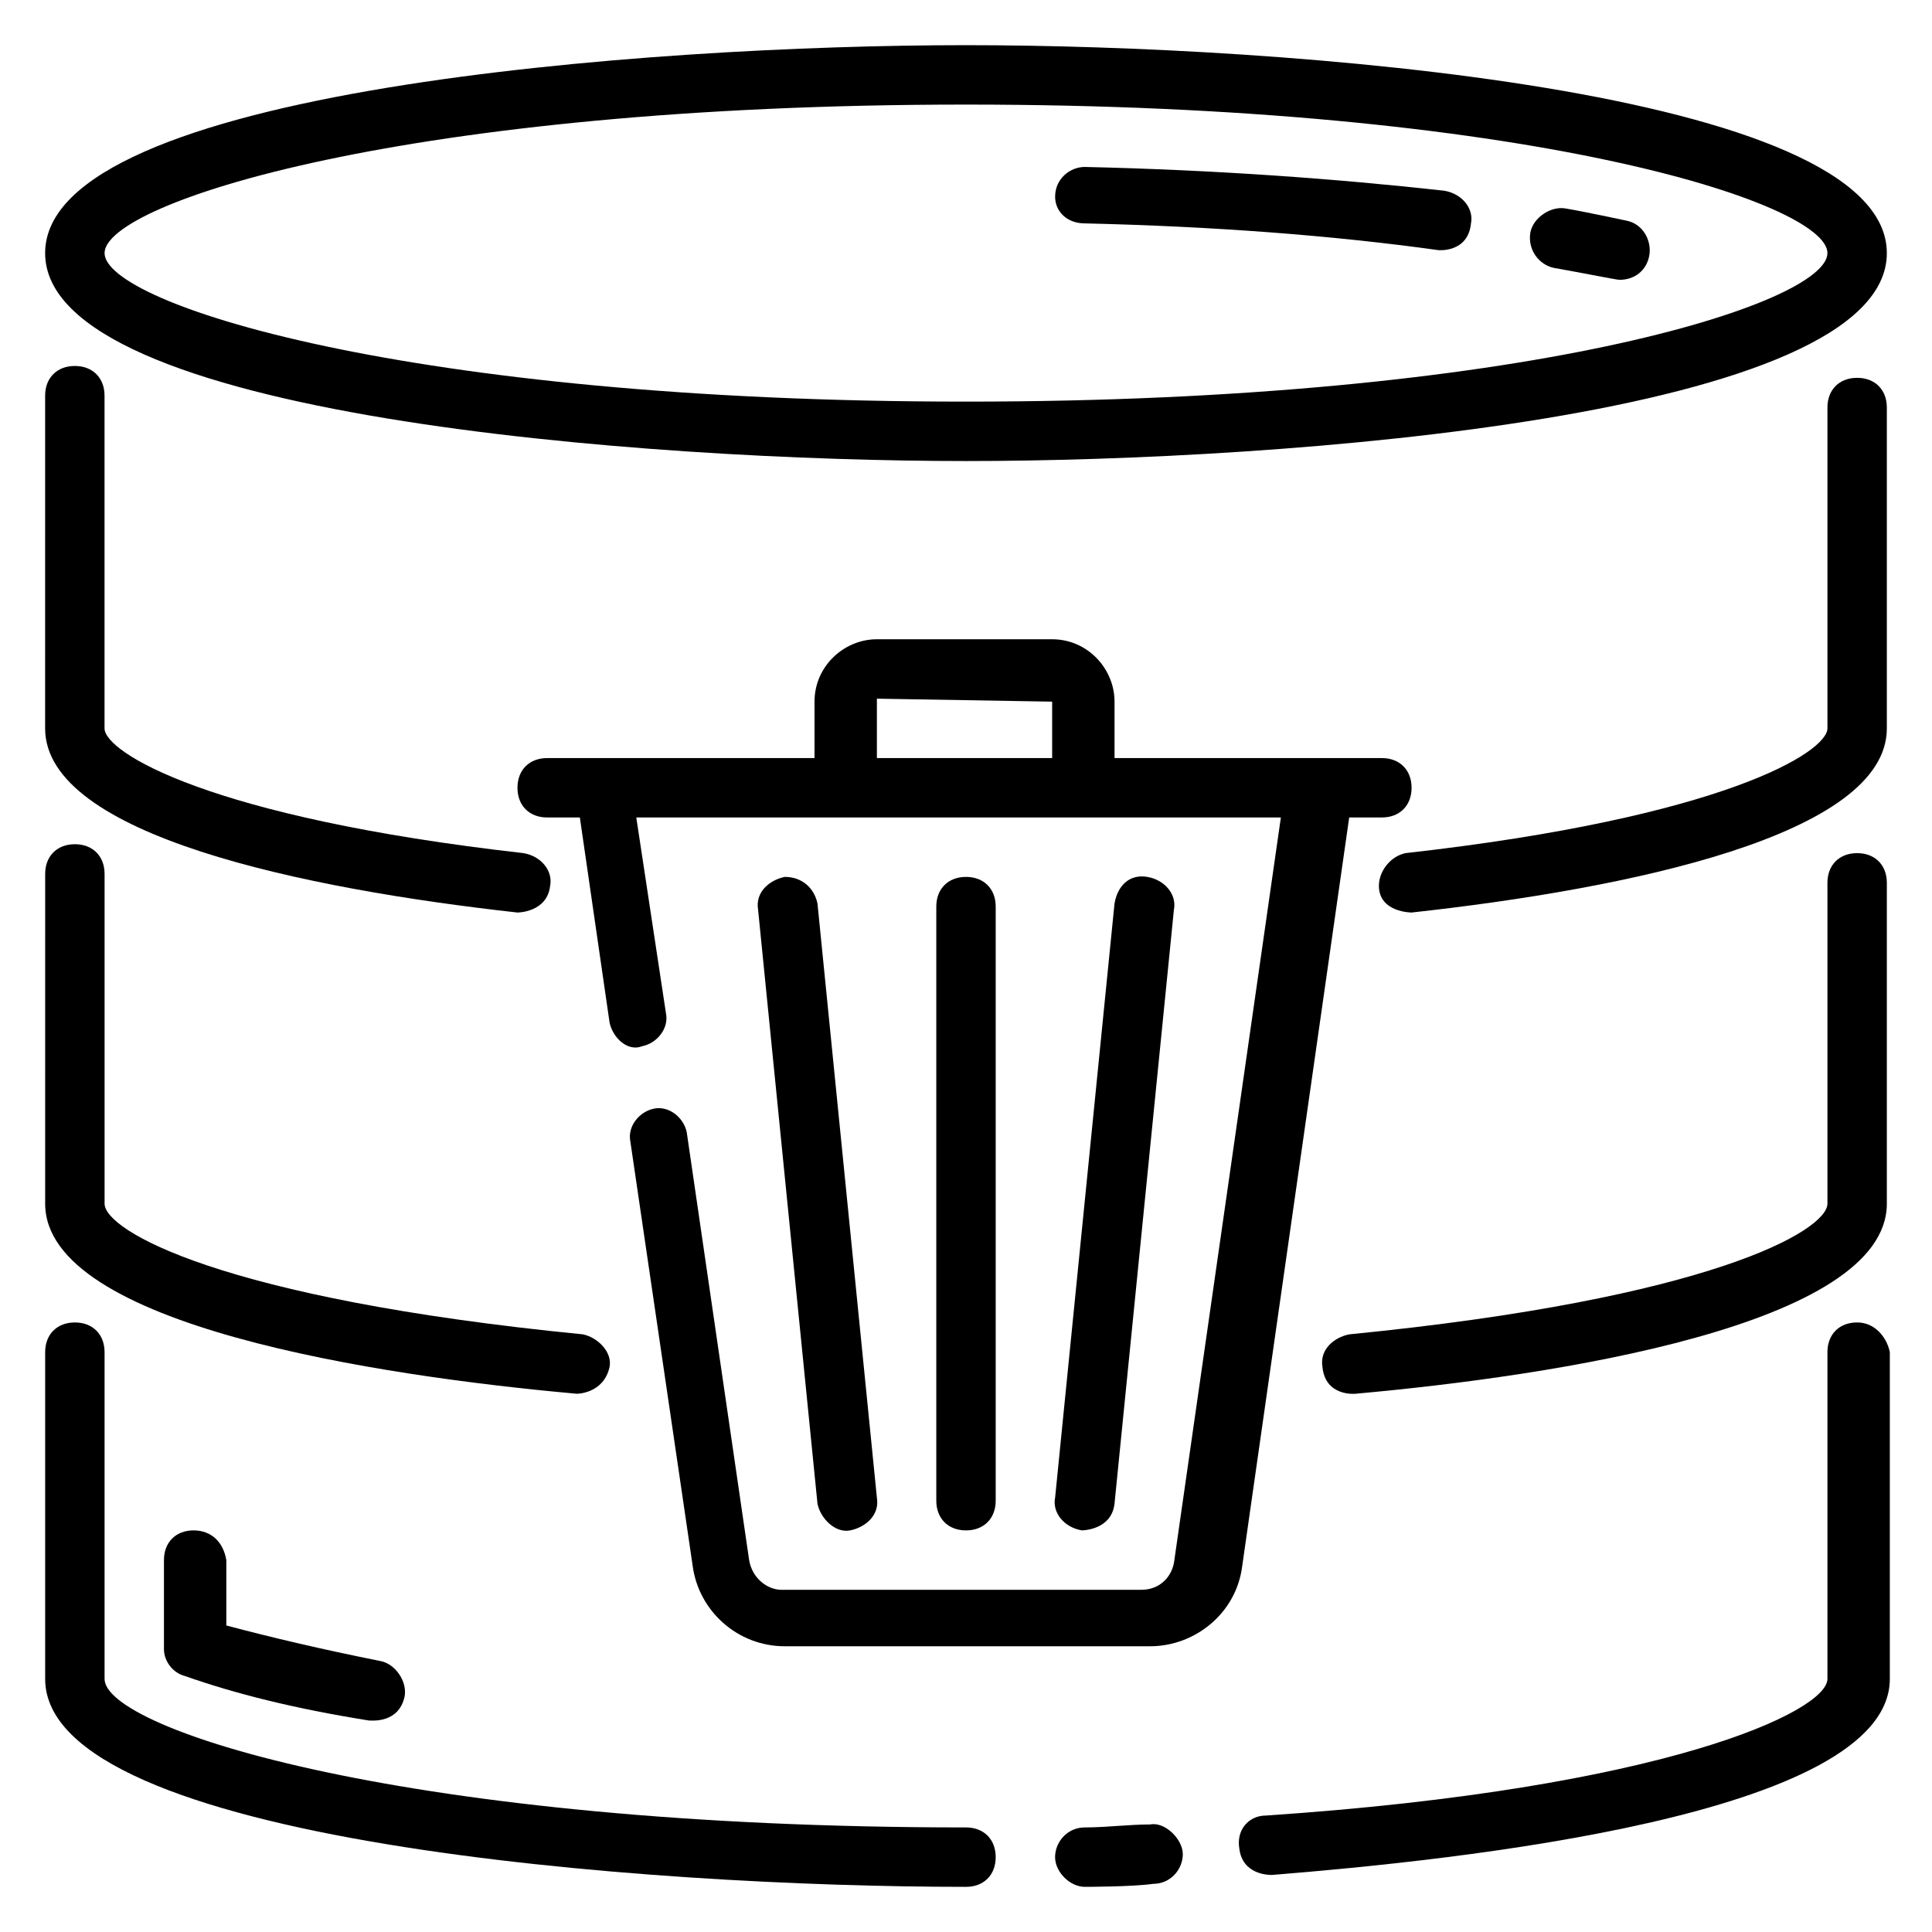
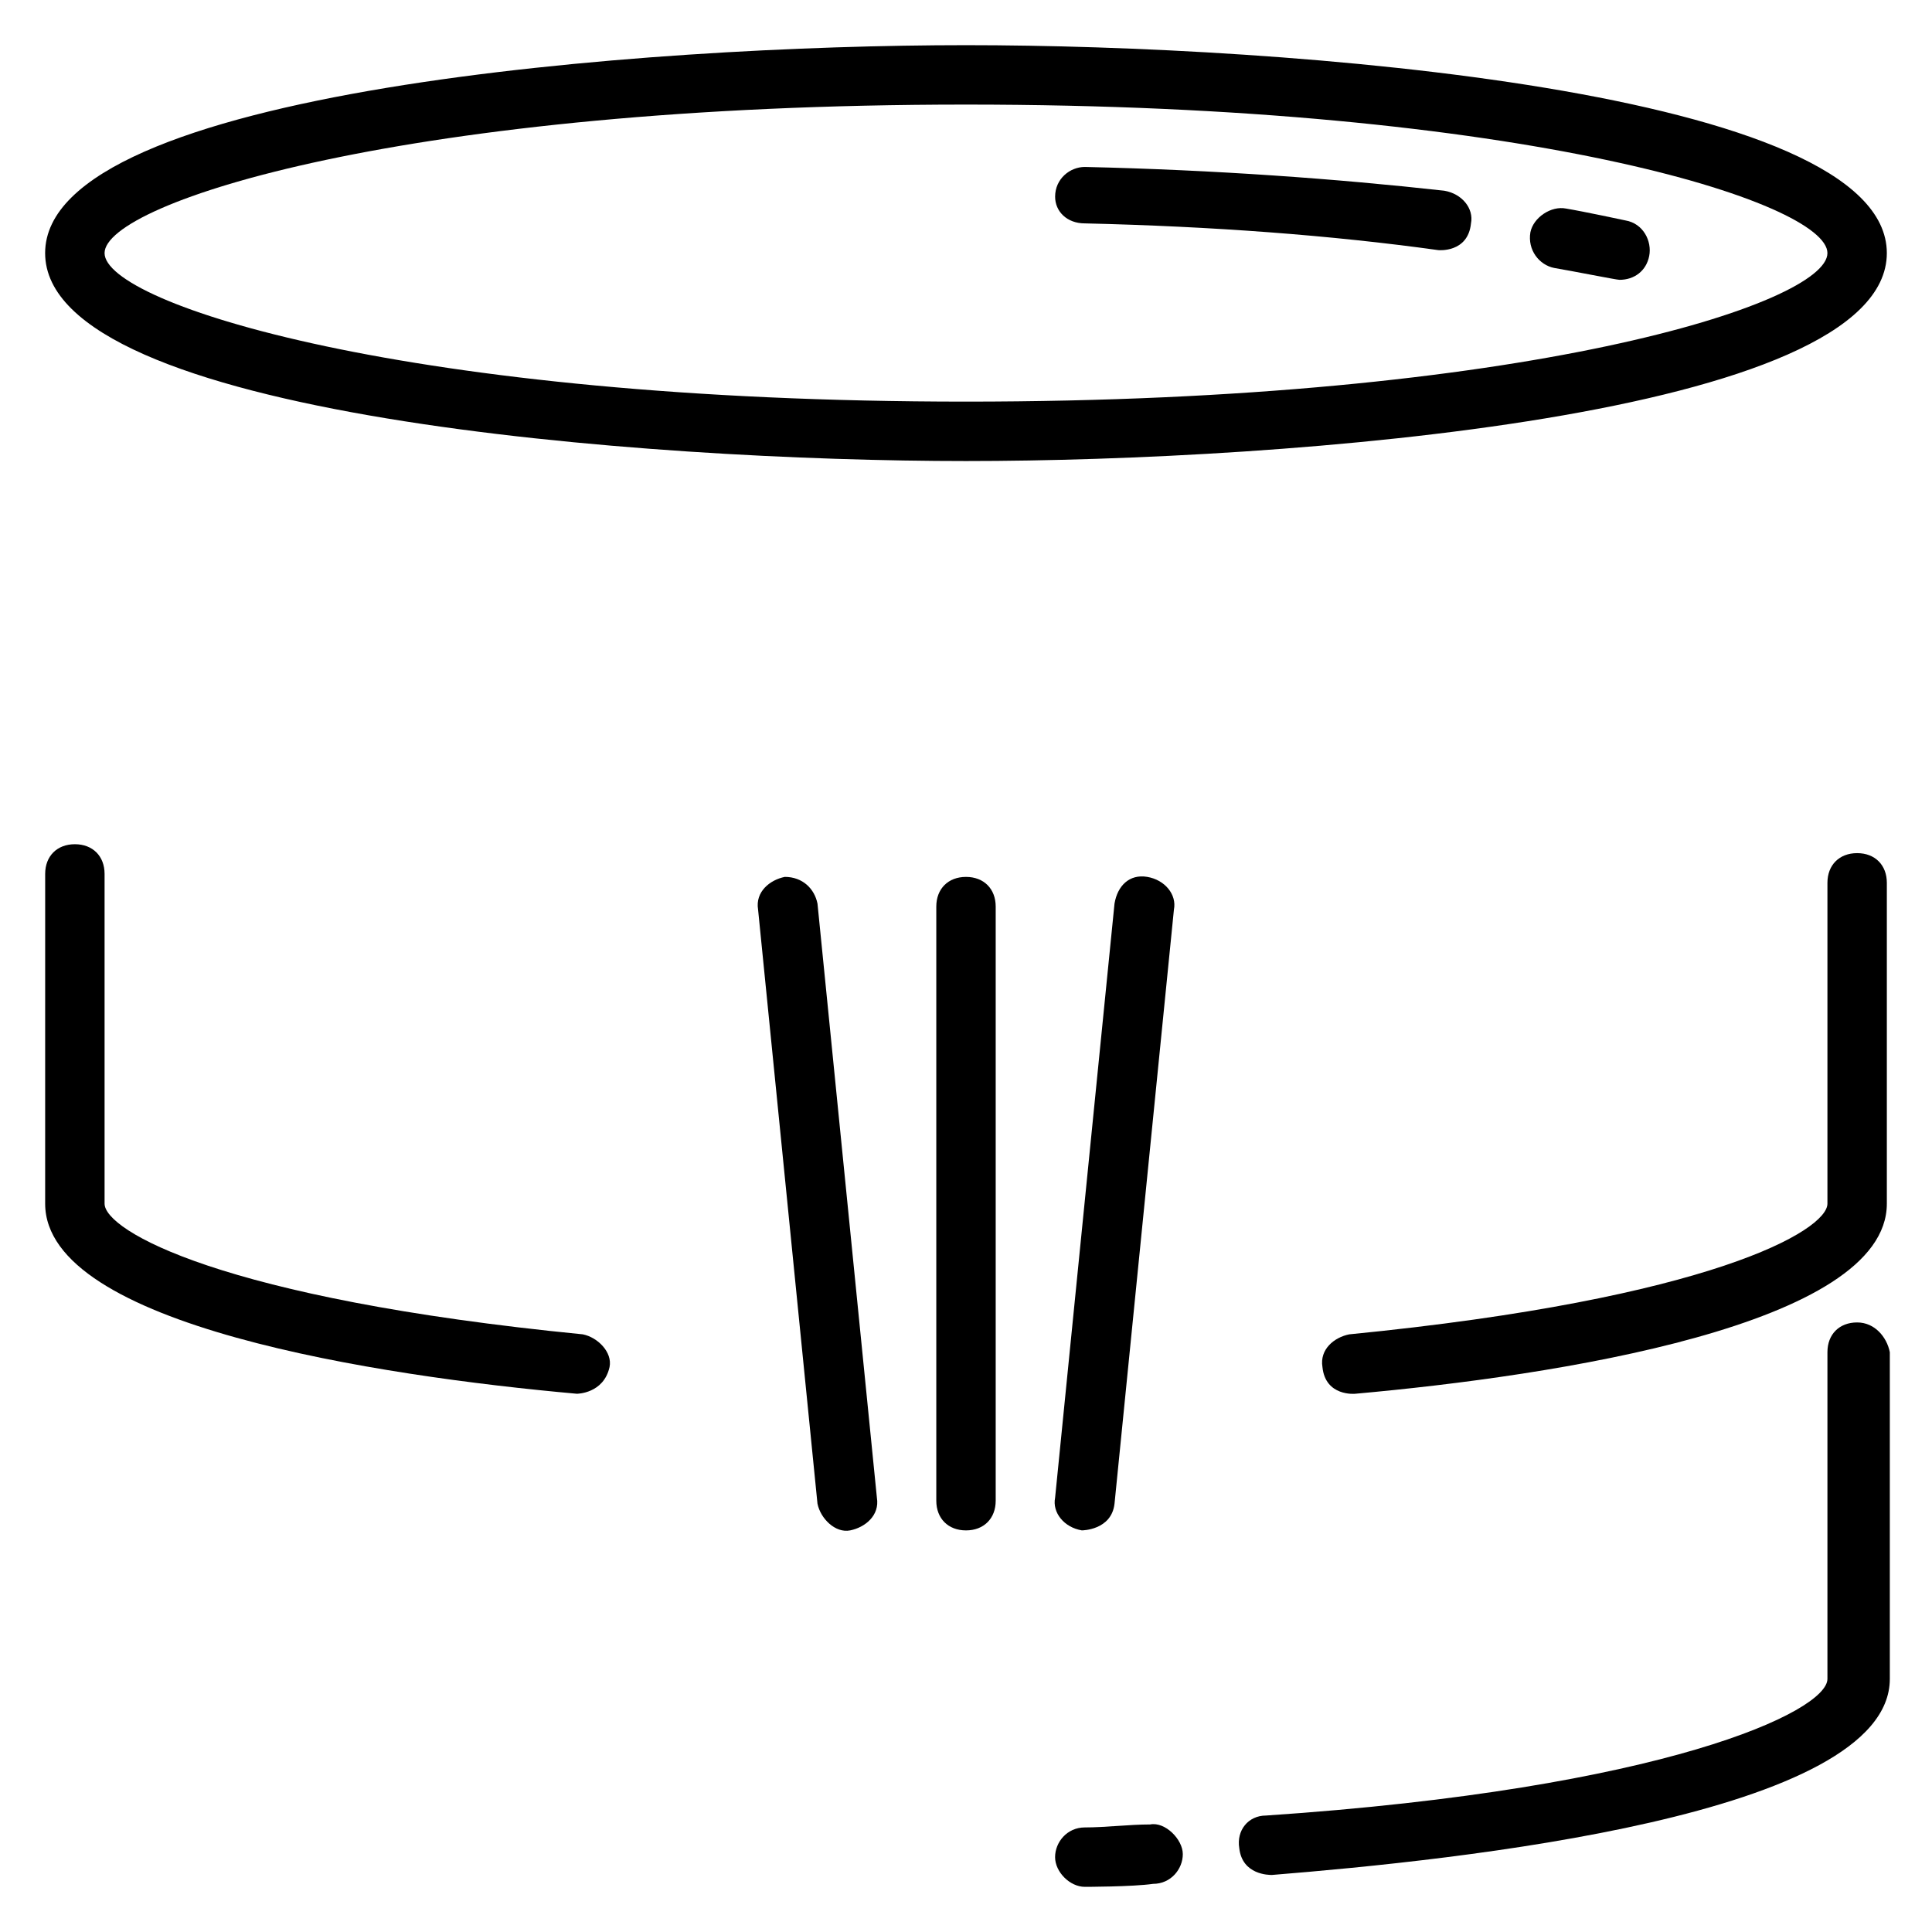
<svg xmlns="http://www.w3.org/2000/svg" fill="#000000" width="800px" height="800px" version="1.1" viewBox="144 144 512 512">
  <g>
    <path d="m400 266.18c84.23 0 244.03-11.809 244.03-55.105 0-43.297-159.8-55.105-244.03-55.105s-244.04 11.809-244.04 55.105c0 43.297 159.8 55.105 244.04 55.105zm0-94.465c147.99 0 228.29 25.977 228.29 39.359 0 13.383-80.293 39.359-228.29 39.359s-228.29-25.977-228.29-39.359c0-13.383 80.293-39.359 228.29-39.359z" />
-     <path d="m281.13 385.83s7.871 0 8.66-7.086c0.789-3.938-2.363-7.871-7.086-8.66-83.445-9.445-111-26.762-111-33.059v-88.168c0-4.723-3.148-7.871-7.871-7.871s-7.871 3.148-7.871 7.871l-0.004 88.168c0 28.34 68.488 42.508 125.17 48.805z" />
-     <path d="m636.16 244.13c-4.723 0-7.871 3.148-7.871 7.871v85.02c0 6.297-27.551 23.617-111.78 33.062-3.938 0.789-7.086 4.723-7.086 8.66 0 7.086 8.66 7.086 8.66 7.086 57.461-6.301 125.95-20.469 125.95-48.809v-85.02c0-4.723-3.148-7.871-7.871-7.871z" />
    <path d="m296.88 513.36s7.086 0 8.66-7.086c0.789-3.938-3.148-7.871-7.086-8.66-96.039-9.445-126.74-27.551-126.74-34.633v-87.383c0-4.723-3.148-7.871-7.871-7.871s-7.871 3.148-7.871 7.871l-0.004 87.383c0 32.273 88.168 45.656 140.91 50.379z" />
    <path d="m636.16 370.09c-4.723 0-7.871 3.148-7.871 7.871v85.02c0 7.086-30.699 25.191-126.74 34.637-3.938 0.789-7.871 3.938-7.086 8.66 0.789 7.871 8.66 7.086 8.66 7.086 52.738-4.727 140.91-18.109 140.91-50.383v-85.02c0-4.723-3.148-7.871-7.871-7.871z" />
    <path d="m555.86 215.01c4.723 0.789 16.531 3.148 17.32 3.148 3.938 0 7.086-2.363 7.871-6.297 0.789-3.938-1.574-8.66-6.297-9.445 0 0-11.02-2.363-15.742-3.148-3.938-0.789-8.66 2.363-9.445 6.297-0.789 4.719 2.359 8.656 6.293 9.445z" />
    <path d="m431.49 203.2c33.852 0.789 65.336 3.148 93.676 7.086 0 0 7.871 0.789 8.66-7.086 0.789-3.938-2.363-7.871-7.086-8.66-28.34-3.148-60.613-5.512-95.25-6.297-3.938 0-7.871 3.148-7.871 7.871-0.004 3.938 3.144 7.086 7.871 7.086z" />
-     <path d="m195.32 549.57c-4.723 0-7.871 3.148-7.871 7.871v23.617c0 3.148 2.363 6.297 5.512 7.086 13.383 4.723 29.125 8.66 48.805 11.809 0.789 0 7.871 0.789 9.445-6.297 0.789-3.938-2.363-8.66-6.297-9.445-15.742-3.148-29.125-6.297-40.934-9.445v-17.324c-0.785-4.723-3.934-7.871-8.66-7.871z" />
    <path d="m636.16 494.46c-4.723 0-7.871 3.148-7.871 7.871v86.594c0 8.66-43.297 29.125-148.78 36.211-4.723 0-7.871 3.938-7.086 8.66 0.789 7.086 7.871 7.086 8.66 7.086 48.805-3.938 163.74-15.742 163.74-51.957v-86.59c-0.789-3.938-3.938-7.875-8.66-7.875z" />
    <path d="m448.8 627.5c-5.512 0-11.809 0.789-17.32 0.789-4.723 0-7.871 3.938-7.871 7.871 0 3.938 3.938 7.871 7.871 7.871 0 0 12.594 0 18.105-0.789 4.723 0 7.871-3.938 7.871-7.871 0.004-3.934-4.719-8.66-8.656-7.871z" />
-     <path d="m400 628.29c-147.99 0-228.29-25.977-228.29-39.359v-86.594c0-4.723-3.148-7.871-7.871-7.871s-7.871 3.148-7.871 7.871v86.594c0 43.297 159.8 55.105 244.03 55.105 4.723 0 7.871-3.148 7.871-7.871 0-4.727-3.148-7.875-7.871-7.875z" />
-     <path d="m501.55 360.64h8.66c4.723 0 7.871-3.148 7.871-7.871s-3.148-7.871-7.871-7.871h-70.848v-14.957c0-8.66-7.086-16.531-16.531-16.531h-46.445c-8.66 0-16.531 7.086-16.531 16.531v14.957h-70.848c-4.723 0-7.871 3.148-7.871 7.871s3.148 7.871 7.871 7.871h8.66l7.871 54.316c0.789 3.938 4.723 7.871 8.66 6.297 3.938-0.789 7.086-4.723 6.297-8.66l-7.871-51.957h170.82l-28.34 197.59c-0.789 3.938-3.938 7.086-8.66 7.086l-95.254 0.008c-3.938 0-7.871-3.148-8.66-7.871l-16.531-113.36c-0.789-3.938-4.723-7.086-8.66-6.297-3.938 0.789-7.086 4.723-6.297 8.66l16.531 112.57c1.574 11.809 11.809 21.254 24.402 21.254h96.824c11.809 0 22.828-8.66 24.402-21.254zm-77.934-15.742h-47.23v-15.742l46.445 0.789v14.953z" />
    <path d="m369.3 549.57c3.938-0.789 7.871-3.938 7.086-8.66l-15.742-157.44c-0.789-3.938-3.938-7.086-8.66-7.086-3.938 0.789-7.871 3.938-7.086 8.66l15.742 157.44c0.789 3.938 4.727 7.875 8.66 7.086z" />
    <path d="m439.36 542.48 15.742-157.44c0.789-3.938-2.363-7.871-7.086-8.66-4.723-0.789-7.871 2.363-8.66 7.086l-15.742 157.44c-0.789 3.938 2.363 7.871 7.086 8.66 0 0 7.871 0 8.66-7.086z" />
    <path d="m407.87 541.7v-157.44c0-4.723-3.148-7.871-7.871-7.871s-7.871 3.148-7.871 7.871v157.44c0 4.723 3.148 7.871 7.871 7.871s7.871-3.148 7.871-7.871z" />
  </g>
</svg>